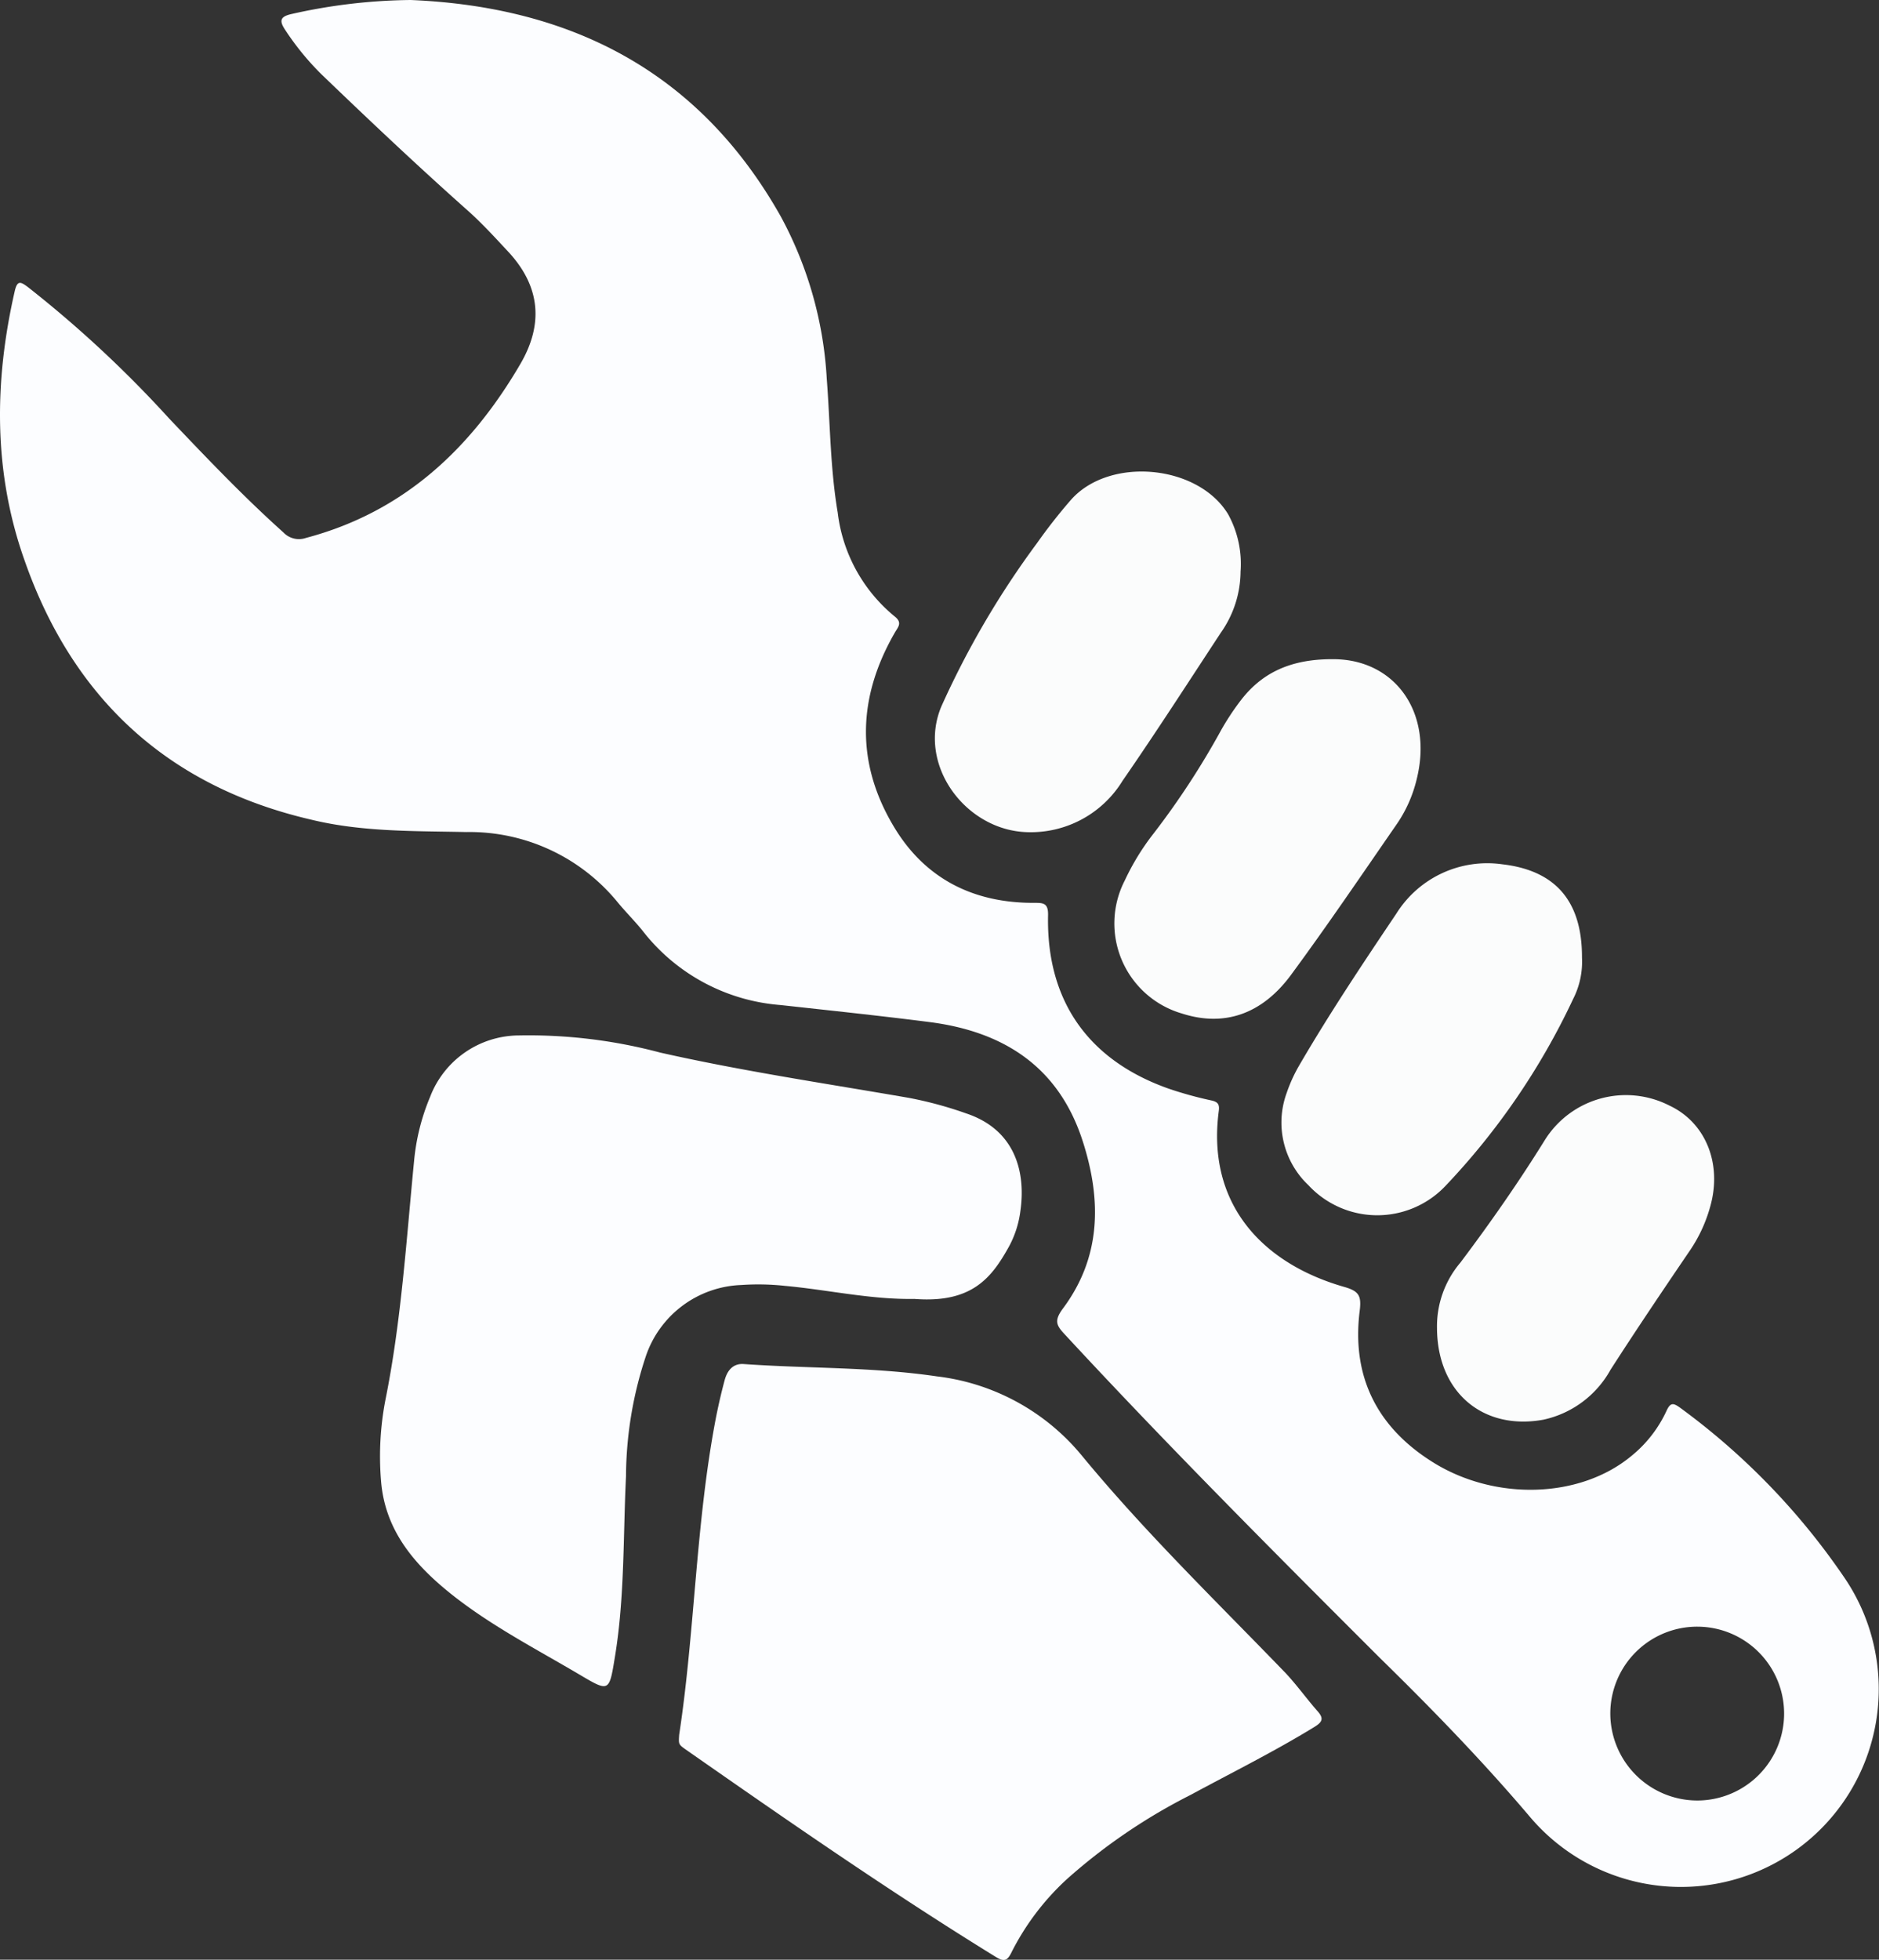
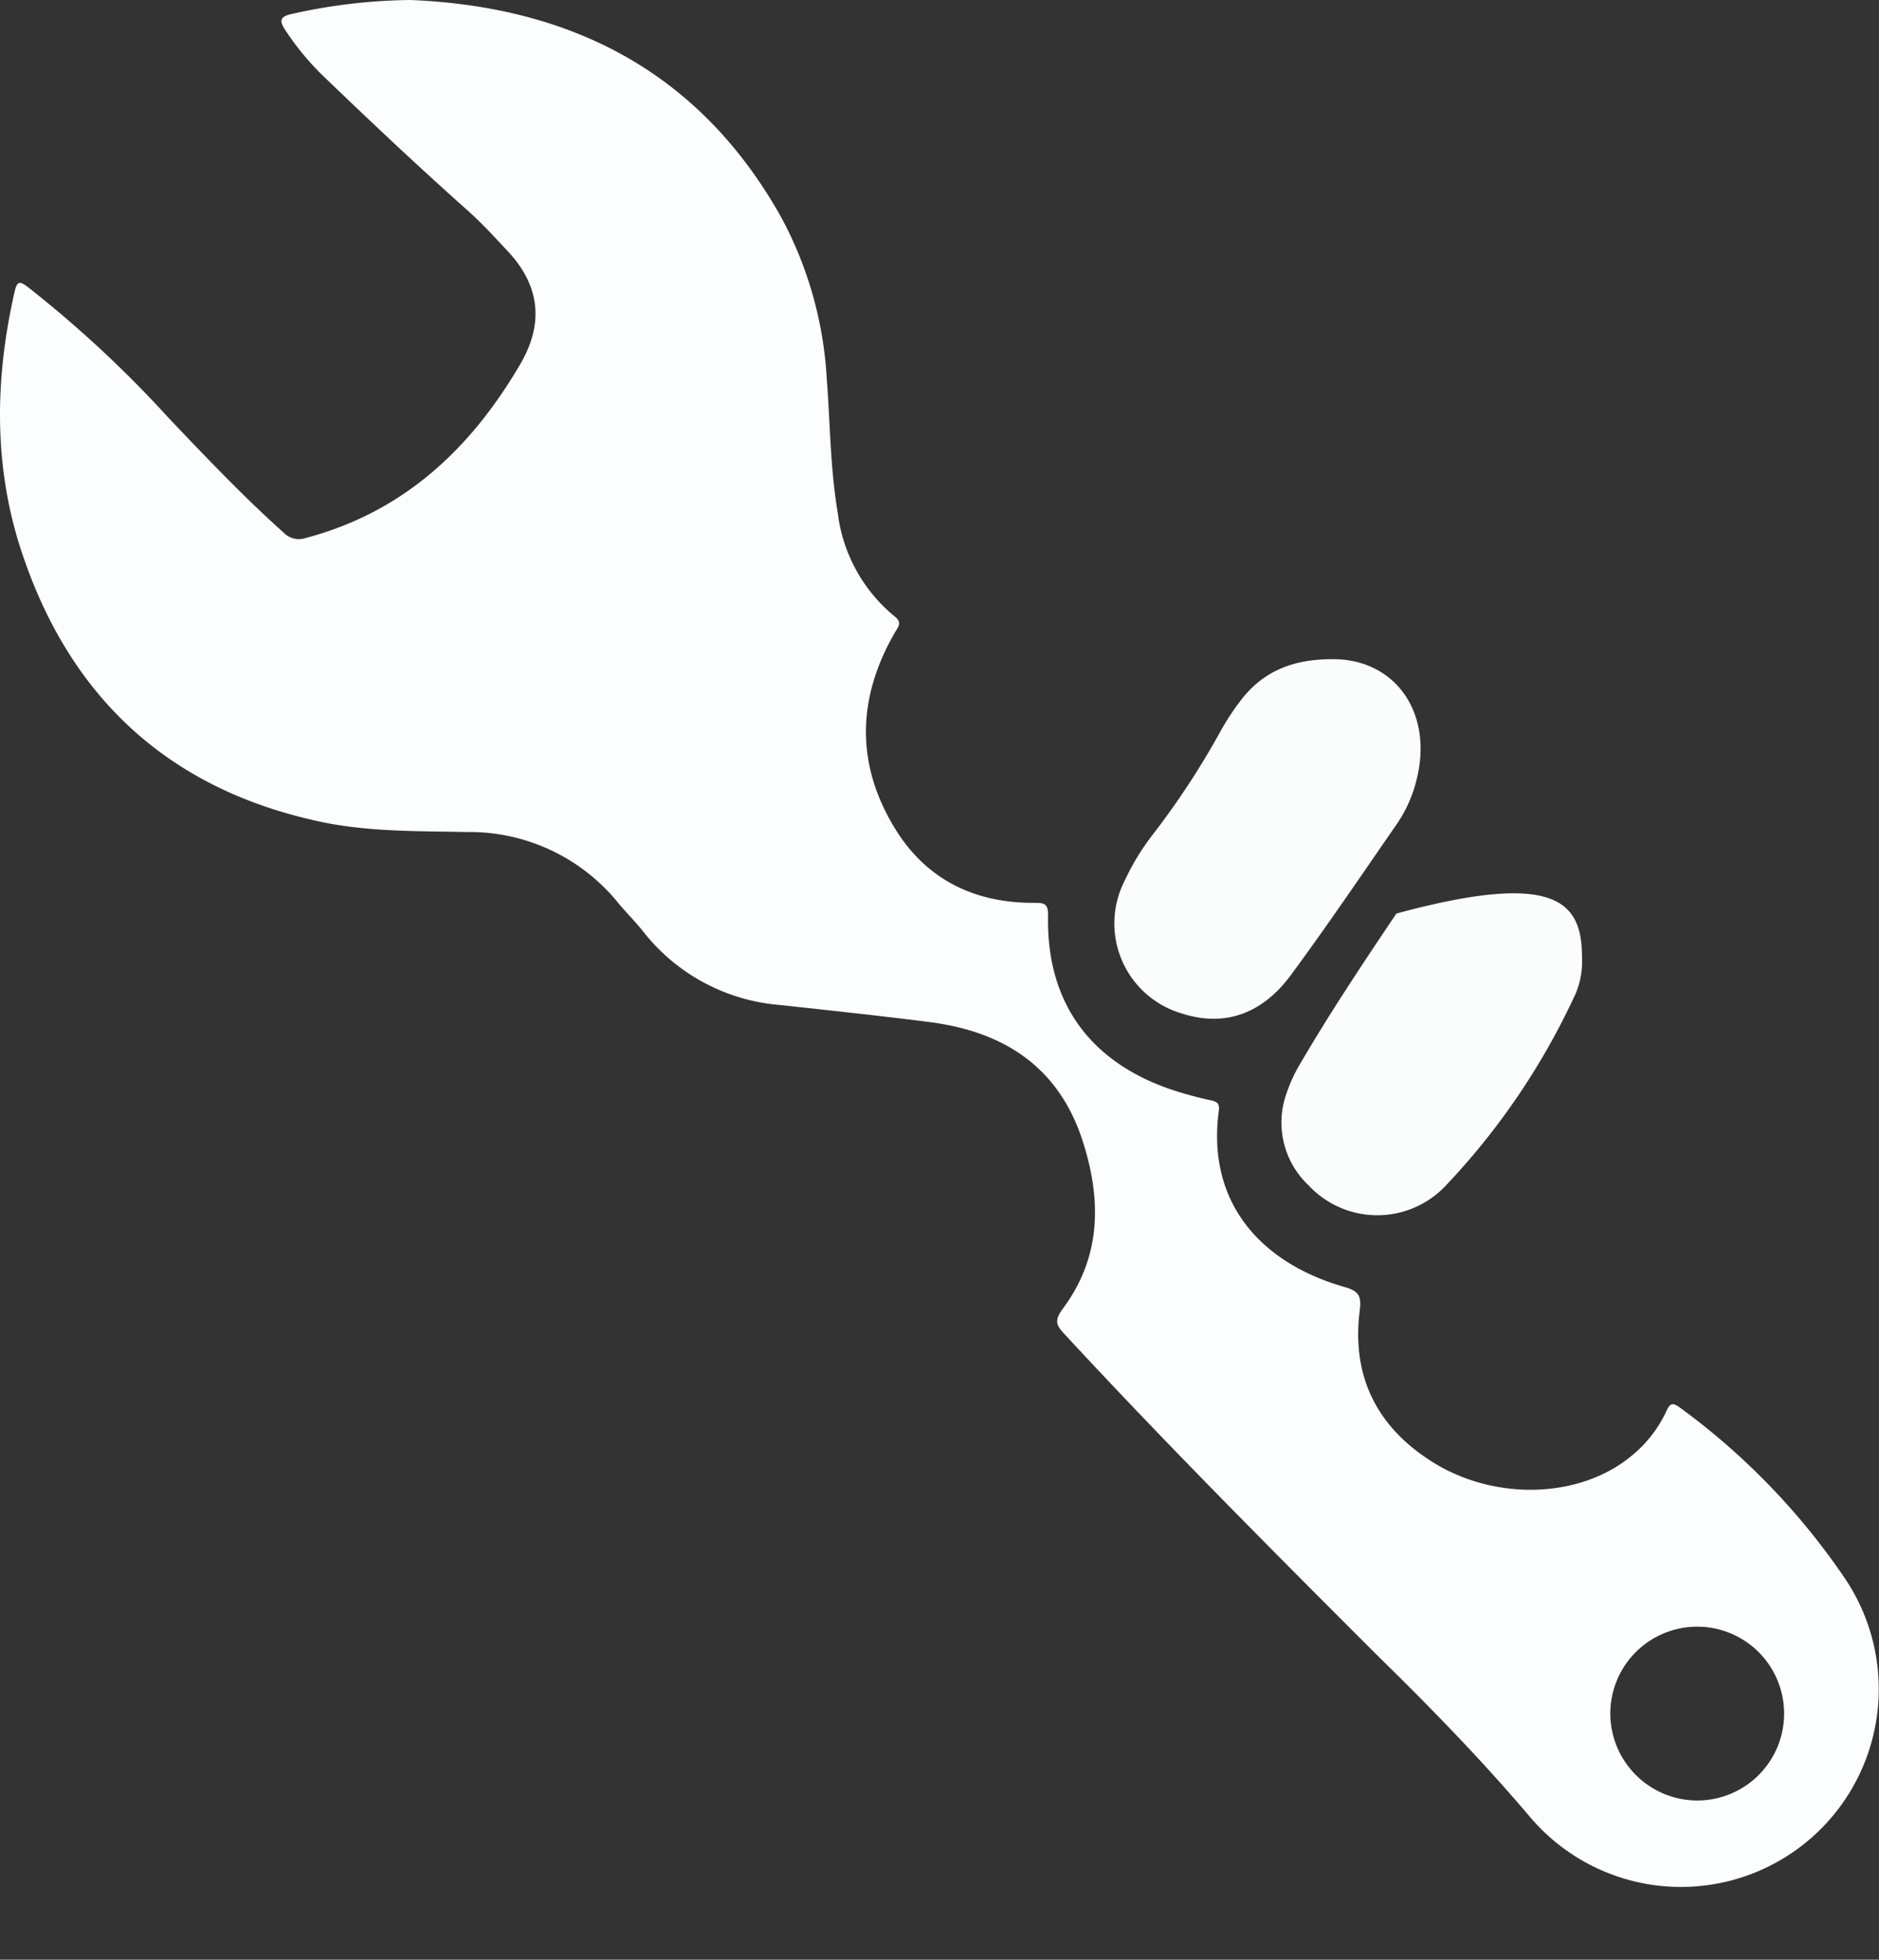
<svg xmlns="http://www.w3.org/2000/svg" viewBox="0 0 152.66 159.17">
  <rect x="0" y="0" width="152.66" height="159.17" fill="#333333" stroke="none" />
  <defs>
    <style>.cls-1{fill:#fcfdff;}.cls-2{fill:#fbfcfc;}</style>
  </defs>
  <g id="Layer_2" data-name="Layer 2">
    <g id="Layer_1-2" data-name="Layer 1">
      <path class="cls-1" d="M33.37,0C46.5.55,56.86,5.89,63.45,17.61a31.27,31.27,0,0,1,3.72,13.15c.28,3.62.28,7.27.89,10.87a12.88,12.88,0,0,0,4.63,8.44c.66.52.26.87,0,1.33-3,5.21-3.19,10.5-.1,15.69,2.53,4.27,6.48,6.26,11.42,6.24.74,0,1.16,0,1.14,1C85,81.26,88.4,86.13,95,88.44a30.87,30.87,0,0,0,3.42.94c.55.12.67.34.6.86-1,7.56,3.55,12.39,10.21,14.29,1.18.34,1.39.72,1.24,1.93-.67,5.31,1.38,9.43,5.89,12.27,5.07,3.2,12,3,16.19-.48a10.22,10.22,0,0,0,2.86-3.69c.31-.66.55-.61,1.08-.23a56.27,56.27,0,0,1,13.42,13.9,16.07,16.07,0,0,1-25.54,19.42c-3.87-4.57-8-8.82-12.27-13-8.67-8.66-17.32-17.33-25.64-26.32-.64-.69-.81-1.07-.14-2,3.16-4.2,3.19-8.86,1.64-13.66C86,86.6,81.48,83.75,75.41,83c-4-.51-8-.93-12-1.37a15.71,15.71,0,0,1-11.13-5.94c-.66-.84-1.43-1.59-2.11-2.42a15.54,15.54,0,0,0-12.29-5.69c-4.2-.09-8.44,0-12.57-1C13.67,63.89,5.93,56.75,2,45.53-.55,38.36-.48,31,1.19,23.68c.21-.95.49-.8,1.08-.36A93.91,93.91,0,0,1,13.75,34c3,3.15,6,6.31,9.27,9.24a1.74,1.74,0,0,0,1.84.45c7.94-2.1,13.41-7.26,17.43-14.15,1.83-3.15,1.65-6.18-.91-9-1.1-1.18-2.18-2.37-3.38-3.44-4.06-3.61-8-7.33-11.93-11.11a22.11,22.11,0,0,1-2.9-3.56c-.5-.75-.41-1.08.51-1.29A45.74,45.74,0,0,1,33.37,0ZM137.9,146.24a7.06,7.06,0,1,0-7.07-7.07A7.08,7.08,0,0,0,137.9,146.24Z" />
-       <path class="cls-1" d="M55.18,140.9c1.29-8.47,1.34-17.24,3-25.82.2-1,.43-2,.7-3,.21-.76.67-1.35,1.54-1.29,5.23.37,10.48.23,15.69,1a18,18,0,0,1,11.73,6.37c5.17,6.28,11,11.92,16.63,17.75.93,1,1.69,2.07,2.58,3.08.54.61.36.89-.27,1.28-3.26,2-6.69,3.7-10.06,5.52a46.82,46.82,0,0,0-10,6.8,20.72,20.72,0,0,0-4.55,6c-.35.72-.64.74-1.29.34-8.6-5.3-16.9-11.06-25.18-16.84C55.12,141.68,55.13,141.66,55.18,140.9Z" />
-       <path class="cls-1" d="M74.28,105.5c-3.54.06-7-.74-10.5-1.06a20.17,20.17,0,0,0-3.56-.07,8.51,8.51,0,0,0-7.77,5.85,31.28,31.28,0,0,0-1.59,9.69c-.24,4.89-.1,9.8-.9,14.66-.47,2.87-.45,2.88-2.9,1.43-3.56-2.1-7.25-4-10.48-6.59-2.94-2.37-5.29-5.11-5.62-9.1a24.16,24.16,0,0,1,.38-6.74c1.27-6.36,1.67-12.82,2.3-19.25a17.55,17.55,0,0,1,1.3-5.22,7.76,7.76,0,0,1,7.22-5,41.49,41.49,0,0,1,11.47,1.39C60.32,87,67.09,88,73.84,89.17a31.33,31.33,0,0,1,4.65,1.26c4.15,1.38,4.84,5,4.41,7.94a8.22,8.22,0,0,1-.9,2.83C80.59,103.75,79,105.87,74.28,105.5Z" />
-       <path class="cls-2" d="M100.79,46.42a8.7,8.7,0,0,1-1.59,4.95c-2.63,4-5.26,8.09-8,12.05a8.74,8.74,0,0,1-7.72,4.17c-5-.12-9-5.45-7-10.21a71.48,71.48,0,0,1,7.76-13.25A44.5,44.5,0,0,1,87,40.61c3.12-3.55,10.33-2.89,12.78,1.16A8.37,8.37,0,0,1,100.79,46.42Z" />
      <path class="cls-2" d="M108.32,53.54c5,0,8.15,4.31,6.77,9.79a10.89,10.89,0,0,1-1.57,3.55c-2.85,4.12-5.66,8.27-8.63,12.3-2.39,3.24-5.47,4.23-8.86,3.14A7.62,7.62,0,0,1,91.39,71.5a19.59,19.59,0,0,1,2.34-3.81,64.75,64.75,0,0,0,5.46-8.35,20.62,20.62,0,0,1,1.5-2.3C102.46,54.64,104.86,53.52,108.32,53.54Z" />
-       <path class="cls-2" d="M128.53,77.77a6.68,6.68,0,0,1-.73,3.39,57.44,57.44,0,0,1-10.38,15.18,7.63,7.63,0,0,1-11.12-.08,7,7,0,0,1-1.76-7.5,12.35,12.35,0,0,1,1-2.2c2.46-4.23,5.18-8.3,7.91-12.36a8.71,8.71,0,0,1,8.61-4C126.39,70.7,128.54,73.21,128.53,77.77Z" />
-       <path class="cls-2" d="M116.75,107.87a8,8,0,0,1,1.9-5.32c2.44-3.24,4.75-6.55,6.89-10a7.77,7.77,0,0,1,10.1-2.75c2.94,1.38,4.29,4.72,3.31,8.19a12,12,0,0,1-1.62,3.53c-2.19,3.22-4.37,6.45-6.48,9.73a8.22,8.22,0,0,1-5.46,4.06C120.49,116.2,116.77,113.09,116.75,107.87Z" />
+       <path class="cls-2" d="M128.53,77.77a6.68,6.68,0,0,1-.73,3.39,57.44,57.44,0,0,1-10.38,15.18,7.63,7.63,0,0,1-11.12-.08,7,7,0,0,1-1.76-7.5,12.35,12.35,0,0,1,1-2.2c2.46-4.23,5.18-8.3,7.91-12.36C126.39,70.7,128.54,73.21,128.53,77.77Z" />
    </g>
  </g>
</svg>